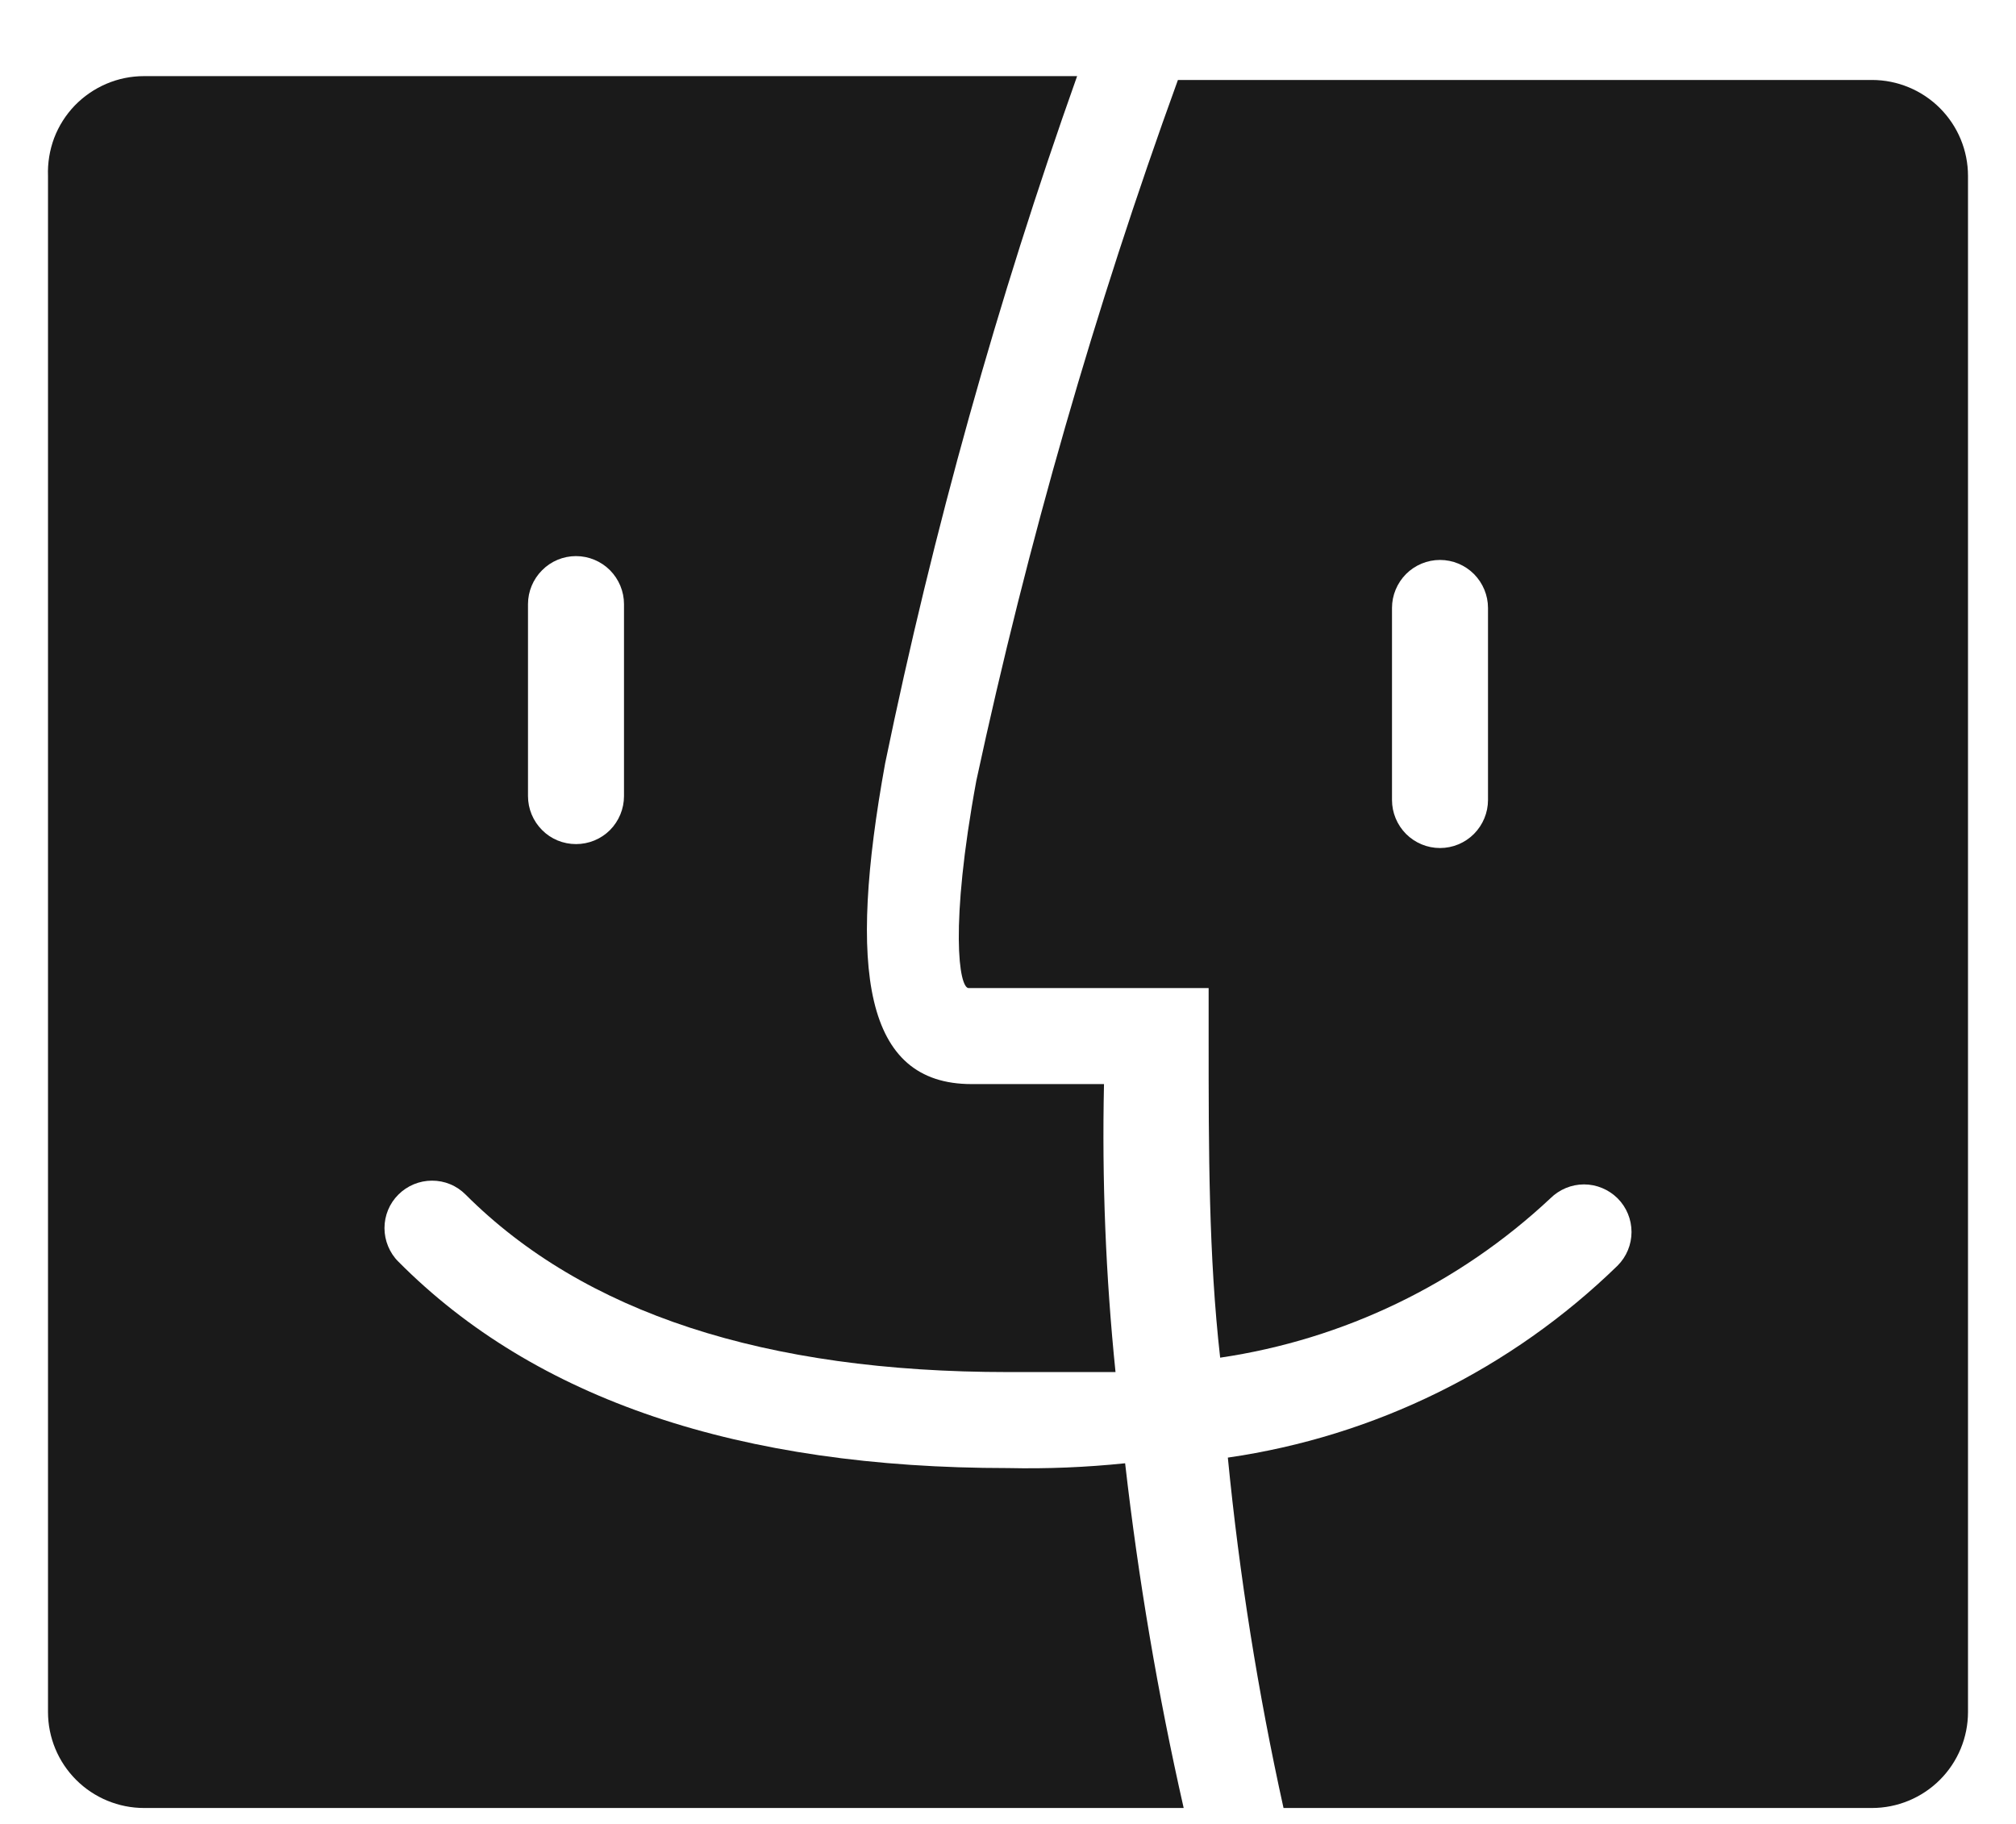
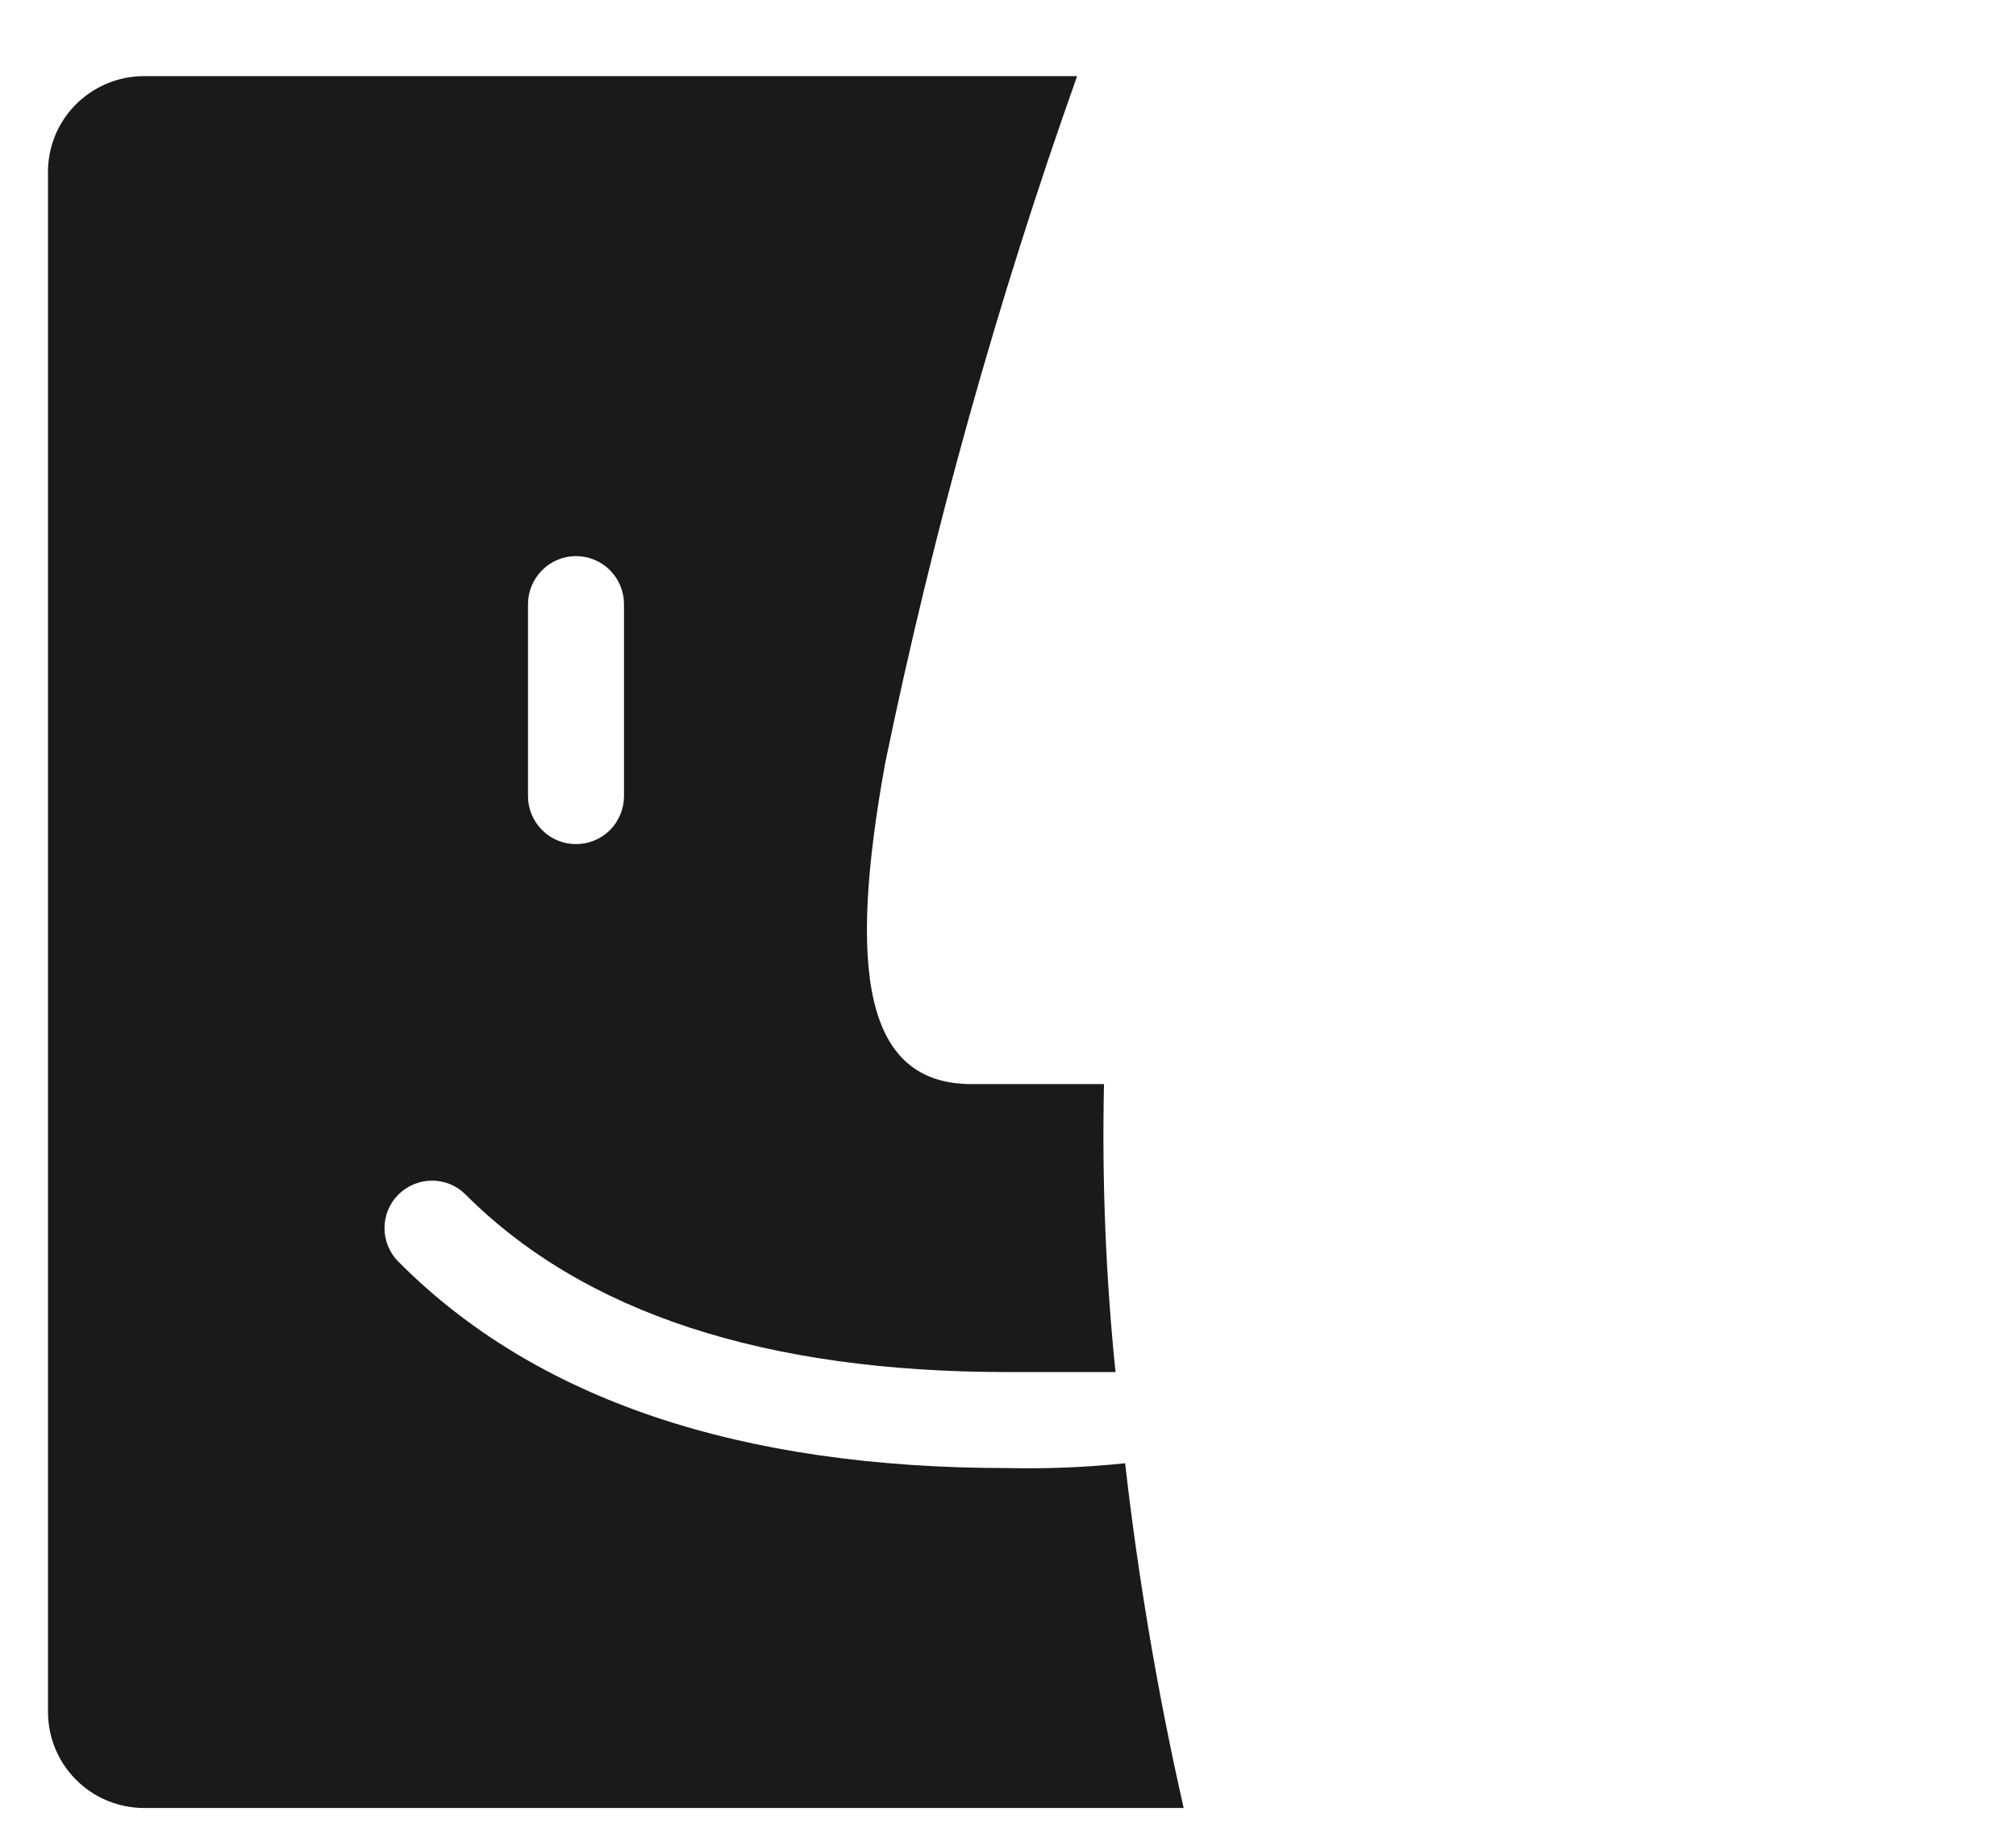
<svg xmlns="http://www.w3.org/2000/svg" width="21" height="19" viewBox="0 0 21 19" fill="none">
  <path d="M10.5 15.293C7.71 15.293 5.58 14.584 4.15 13.143C4.104 13.098 4.068 13.043 4.043 12.983C4.018 12.923 4.005 12.858 4.005 12.793C4.005 12.662 4.057 12.536 4.15 12.444C4.243 12.351 4.369 12.299 4.5 12.299C4.565 12.299 4.629 12.311 4.689 12.336C4.75 12.361 4.804 12.398 4.85 12.444C6.083 13.677 7.967 14.293 10.5 14.293H11.62C11.518 13.297 11.478 12.295 11.5 11.293H10.12C9 11.293 8.83 10.104 9.22 7.953C9.721 5.524 10.389 3.131 11.22 0.793H1.5C1.365 0.793 1.232 0.82 1.108 0.873C0.984 0.926 0.872 1.003 0.778 1.1C0.685 1.197 0.612 1.312 0.564 1.438C0.517 1.564 0.495 1.699 0.5 1.833V17.834C0.5 18.099 0.605 18.353 0.793 18.541C0.98 18.728 1.235 18.834 1.5 18.834H12.33C12.061 17.649 11.858 16.45 11.72 15.243C11.315 15.285 10.907 15.302 10.5 15.293ZM5.5 6.293C5.5 6.161 5.553 6.034 5.647 5.94C5.74 5.846 5.867 5.793 6 5.793C6.133 5.793 6.26 5.846 6.354 5.94C6.447 6.034 6.5 6.161 6.5 6.293V8.293C6.5 8.426 6.447 8.553 6.354 8.647C6.26 8.741 6.133 8.793 6 8.793C5.867 8.793 5.74 8.741 5.647 8.647C5.553 8.553 5.5 8.426 5.5 8.293V6.293Z" fill="#1A1A1A" />
-   <path d="M19.5 0.833H12.27C11.405 3.216 10.704 5.655 10.17 8.133C9.89 9.653 9.99 10.293 10.09 10.293H12.59V10.834C12.59 11.983 12.59 13.084 12.71 14.143C13.999 13.953 15.199 13.374 16.15 12.483C16.243 12.391 16.369 12.338 16.5 12.338C16.631 12.338 16.757 12.391 16.85 12.483C16.943 12.576 16.995 12.702 16.995 12.834C16.995 12.965 16.943 13.091 16.85 13.184C15.742 14.263 14.321 14.963 12.79 15.184C12.91 16.411 13.104 17.63 13.37 18.834H19.5C19.765 18.834 20.02 18.728 20.207 18.541C20.395 18.353 20.5 18.099 20.5 17.834V1.833C20.5 1.568 20.395 1.314 20.207 1.126C20.02 0.939 19.765 0.833 19.5 0.833ZM15.5 8.334C15.5 8.466 15.447 8.593 15.354 8.687C15.26 8.781 15.133 8.834 15 8.834C14.867 8.834 14.74 8.781 14.646 8.687C14.553 8.593 14.5 8.466 14.5 8.334V6.333C14.5 6.201 14.553 6.074 14.646 5.98C14.74 5.886 14.867 5.833 15 5.833C15.133 5.833 15.26 5.886 15.354 5.98C15.447 6.074 15.5 6.201 15.5 6.333V8.334Z" fill="#1A1A1A" />
</svg>